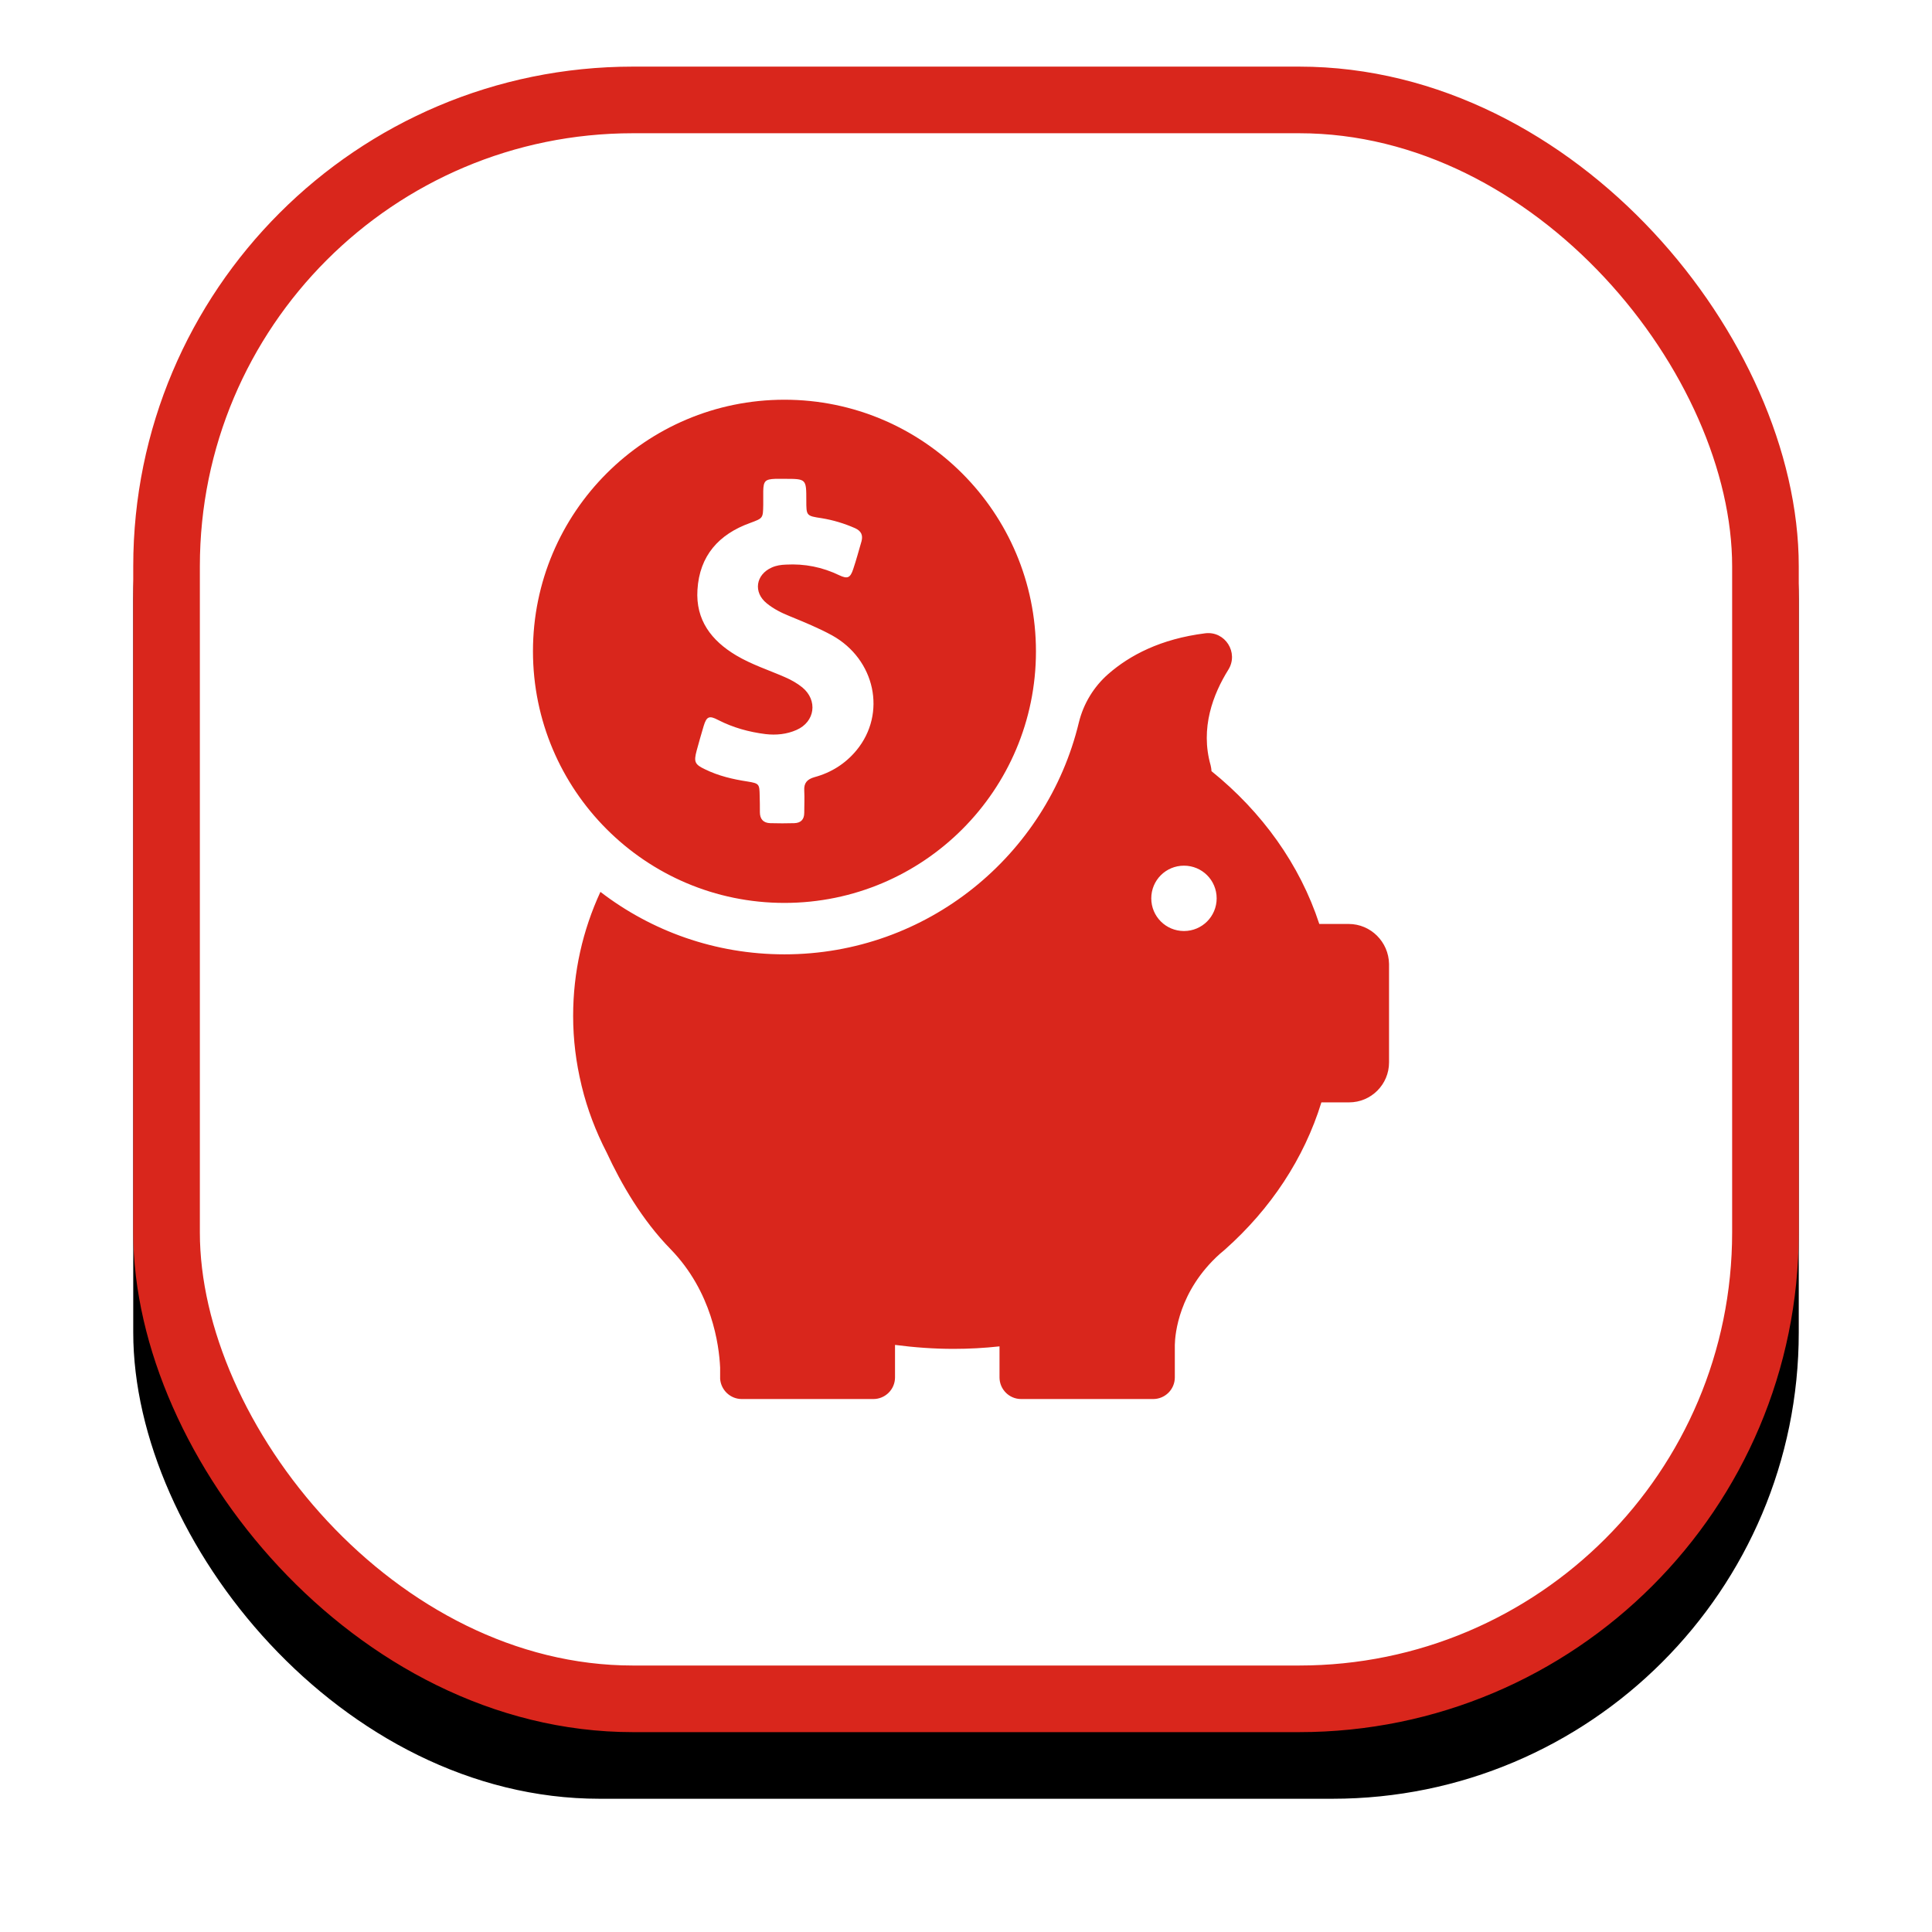
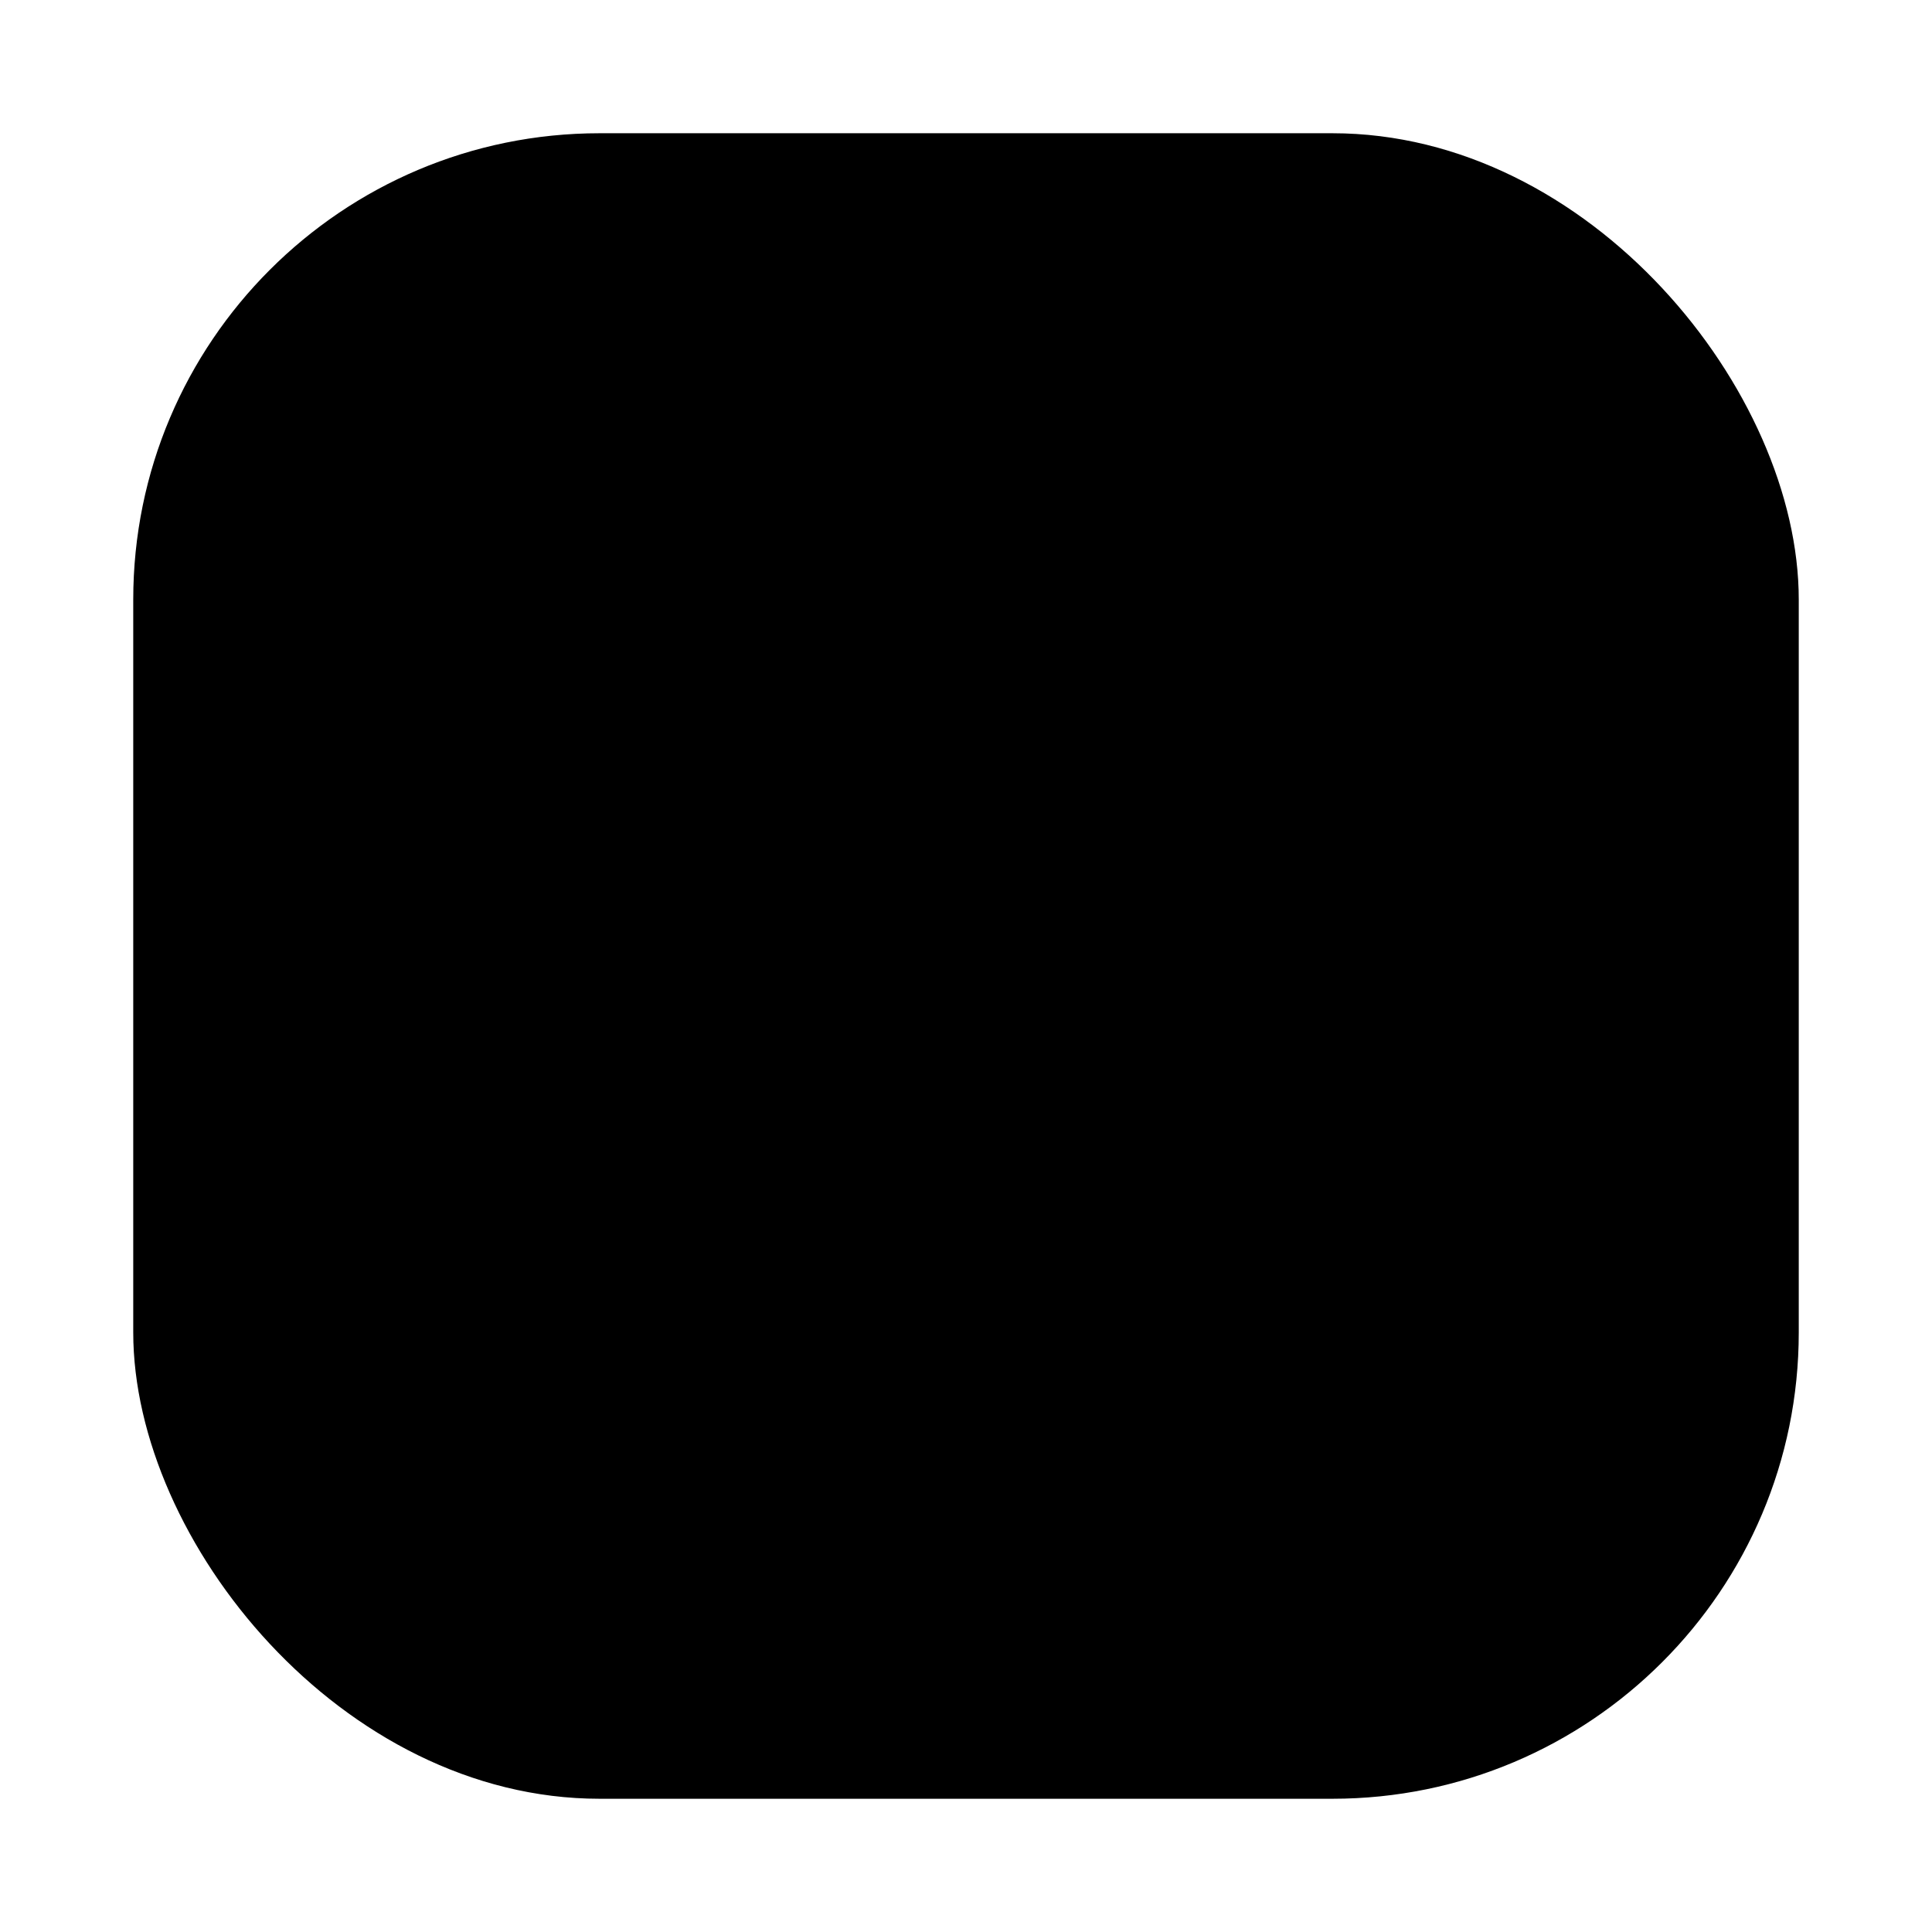
<svg xmlns="http://www.w3.org/2000/svg" xmlns:xlink="http://www.w3.org/1999/xlink" width="58px" height="58px" viewBox="0 0 58 58">
  <title>card1_icon1</title>
  <desc>Created with Sketch.</desc>
  <defs>
    <rect id="path-1" x="0" y="0" width="50" height="50" rx="14" />
    <filter x="-14.0%" y="-10.0%" width="128.0%" height="128.0%" filterUnits="objectBoundingBox" id="filter-2">
      <feOffset dx="0" dy="2" in="SourceAlpha" result="shadowOffsetOuter1" />
      <feGaussianBlur stdDeviation="2" in="shadowOffsetOuter1" result="shadowBlurOuter1" />
      <feComposite in="shadowBlurOuter1" in2="SourceAlpha" operator="out" result="shadowBlurOuter1" />
      <feColorMatrix values="0 0 0 0 0.141 0 0 0 0 0.031 0 0 0 0 0.502 0 0 0 0.15 0" type="matrix" in="shadowBlurOuter1" />
    </filter>
  </defs>
  <g id="card1_icon1" stroke="none" stroke-width="1" fill="none" fill-rule="evenodd">
    <g id="Group-8" transform="translate(4, 2)">
      <g id="Rectangle-9">
        <use fill="black" fill-opacity="1" filter="url(#filter-2)" xlink:href="#path-1" />
-         <rect stroke="#D9261C" stroke-width="2" stroke-linejoin="square" fill="#FFFFFF" fill-rule="evenodd" x="1" y="1" width="48" height="48" rx="14" />
      </g>
-       <path d="M19.55,25.106 C23.719,25.106 27.1,21.725 27.1,17.556 C27.1,13.387 23.719,10 19.55,10 C15.381,10 12,13.381 12,17.55 C12,21.719 15.381,25.106 19.55,25.106 Z M16.913,20.538 C16.981,20.288 17.05,20.044 17.125,19.794 C17.212,19.506 17.294,19.475 17.556,19.613 C18.006,19.844 18.481,19.975 18.981,20.038 C19.3,20.075 19.619,20.044 19.913,19.913 C20.469,19.669 20.556,19.025 20.087,18.637 C19.925,18.506 19.744,18.406 19.556,18.325 C19.069,18.113 18.562,17.95 18.1,17.675 C17.356,17.231 16.881,16.613 16.938,15.706 C17,14.681 17.581,14.037 18.519,13.7 C18.906,13.556 18.906,13.562 18.913,13.156 C18.913,13.019 18.913,12.881 18.913,12.744 C18.919,12.438 18.975,12.387 19.275,12.375 C19.369,12.375 19.462,12.375 19.556,12.375 C20.206,12.375 20.206,12.375 20.206,13.025 C20.206,13.481 20.206,13.488 20.663,13.556 C21.012,13.613 21.344,13.713 21.669,13.856 C21.85,13.938 21.913,14.062 21.863,14.25 C21.781,14.531 21.706,14.812 21.613,15.088 C21.525,15.35 21.444,15.387 21.194,15.269 C20.688,15.025 20.156,14.919 19.594,14.95 C19.444,14.956 19.306,14.975 19.169,15.037 C18.688,15.25 18.606,15.781 19.019,16.113 C19.225,16.281 19.462,16.4 19.712,16.5 C20.137,16.675 20.569,16.85 20.981,17.075 C22.275,17.794 22.625,19.419 21.712,20.525 C21.381,20.925 20.956,21.194 20.45,21.331 C20.231,21.394 20.131,21.506 20.144,21.731 C20.156,21.956 20.144,22.175 20.144,22.4 C20.144,22.6 20.044,22.706 19.844,22.712 C19.606,22.719 19.363,22.719 19.125,22.712 C18.913,22.706 18.812,22.587 18.812,22.381 C18.812,22.219 18.812,22.056 18.806,21.894 C18.8,21.538 18.794,21.519 18.444,21.462 C18,21.394 17.569,21.294 17.163,21.094 C16.856,20.95 16.825,20.869 16.913,20.538 Z M36.487,25.738 C37.15,25.738 37.688,26.275 37.7,26.938 L37.7,29.894 C37.7,30.556 37.163,31.094 36.5,31.094 L35.669,31.094 C35.15,32.781 34.144,34.294 32.781,35.506 C32.769,35.519 32.756,35.525 32.744,35.538 C32.7,35.575 32.656,35.612 32.612,35.65 C31.387,36.756 31.275,38.05 31.269,38.375 L31.269,39.35 C31.269,39.712 30.975,40 30.619,40 L26.656,40 C26.294,40 26.006,39.706 26.006,39.35 L26.006,38.419 C25.55,38.469 25.094,38.494 24.625,38.494 C24.031,38.494 23.444,38.45 22.869,38.375 L22.869,39.35 C22.869,39.712 22.575,40 22.219,40 L18.269,40 C17.925,40 17.644,39.731 17.619,39.394 C17.619,39.394 17.619,39.394 17.619,39.388 C17.619,39.375 17.619,39.362 17.619,39.35 L17.619,39.056 C17.587,38.369 17.375,36.781 16.131,35.5 C15.269,34.619 14.644,33.531 14.213,32.6 C13.887,31.969 13.631,31.3 13.463,30.606 C13.456,30.587 13.456,30.575 13.456,30.575 C13.294,29.906 13.206,29.212 13.206,28.5 C13.206,27.181 13.494,25.925 14.025,24.775 C15.556,25.95 17.469,26.65 19.55,26.65 C23.831,26.65 27.425,23.681 28.387,19.694 C28.525,19.125 28.837,18.613 29.275,18.231 C29.913,17.675 30.837,17.181 32.181,17.012 C32.781,16.938 33.194,17.594 32.875,18.106 C32.419,18.837 32.025,19.856 32.344,20.975 C32.356,21.031 32.369,21.094 32.369,21.15 C33.888,22.375 35.025,23.956 35.606,25.738 L36.487,25.738 Z M31.544,25.95 C32.087,25.95 32.525,25.512 32.525,24.969 C32.525,24.425 32.087,23.988 31.544,23.988 C31,23.988 30.562,24.425 30.562,24.969 C30.562,25.512 31,25.95 31.544,25.95 Z" id="Combined-Shape" fill="#D9261C" fill-rule="nonzero" />
    </g>
  </g>
</svg>